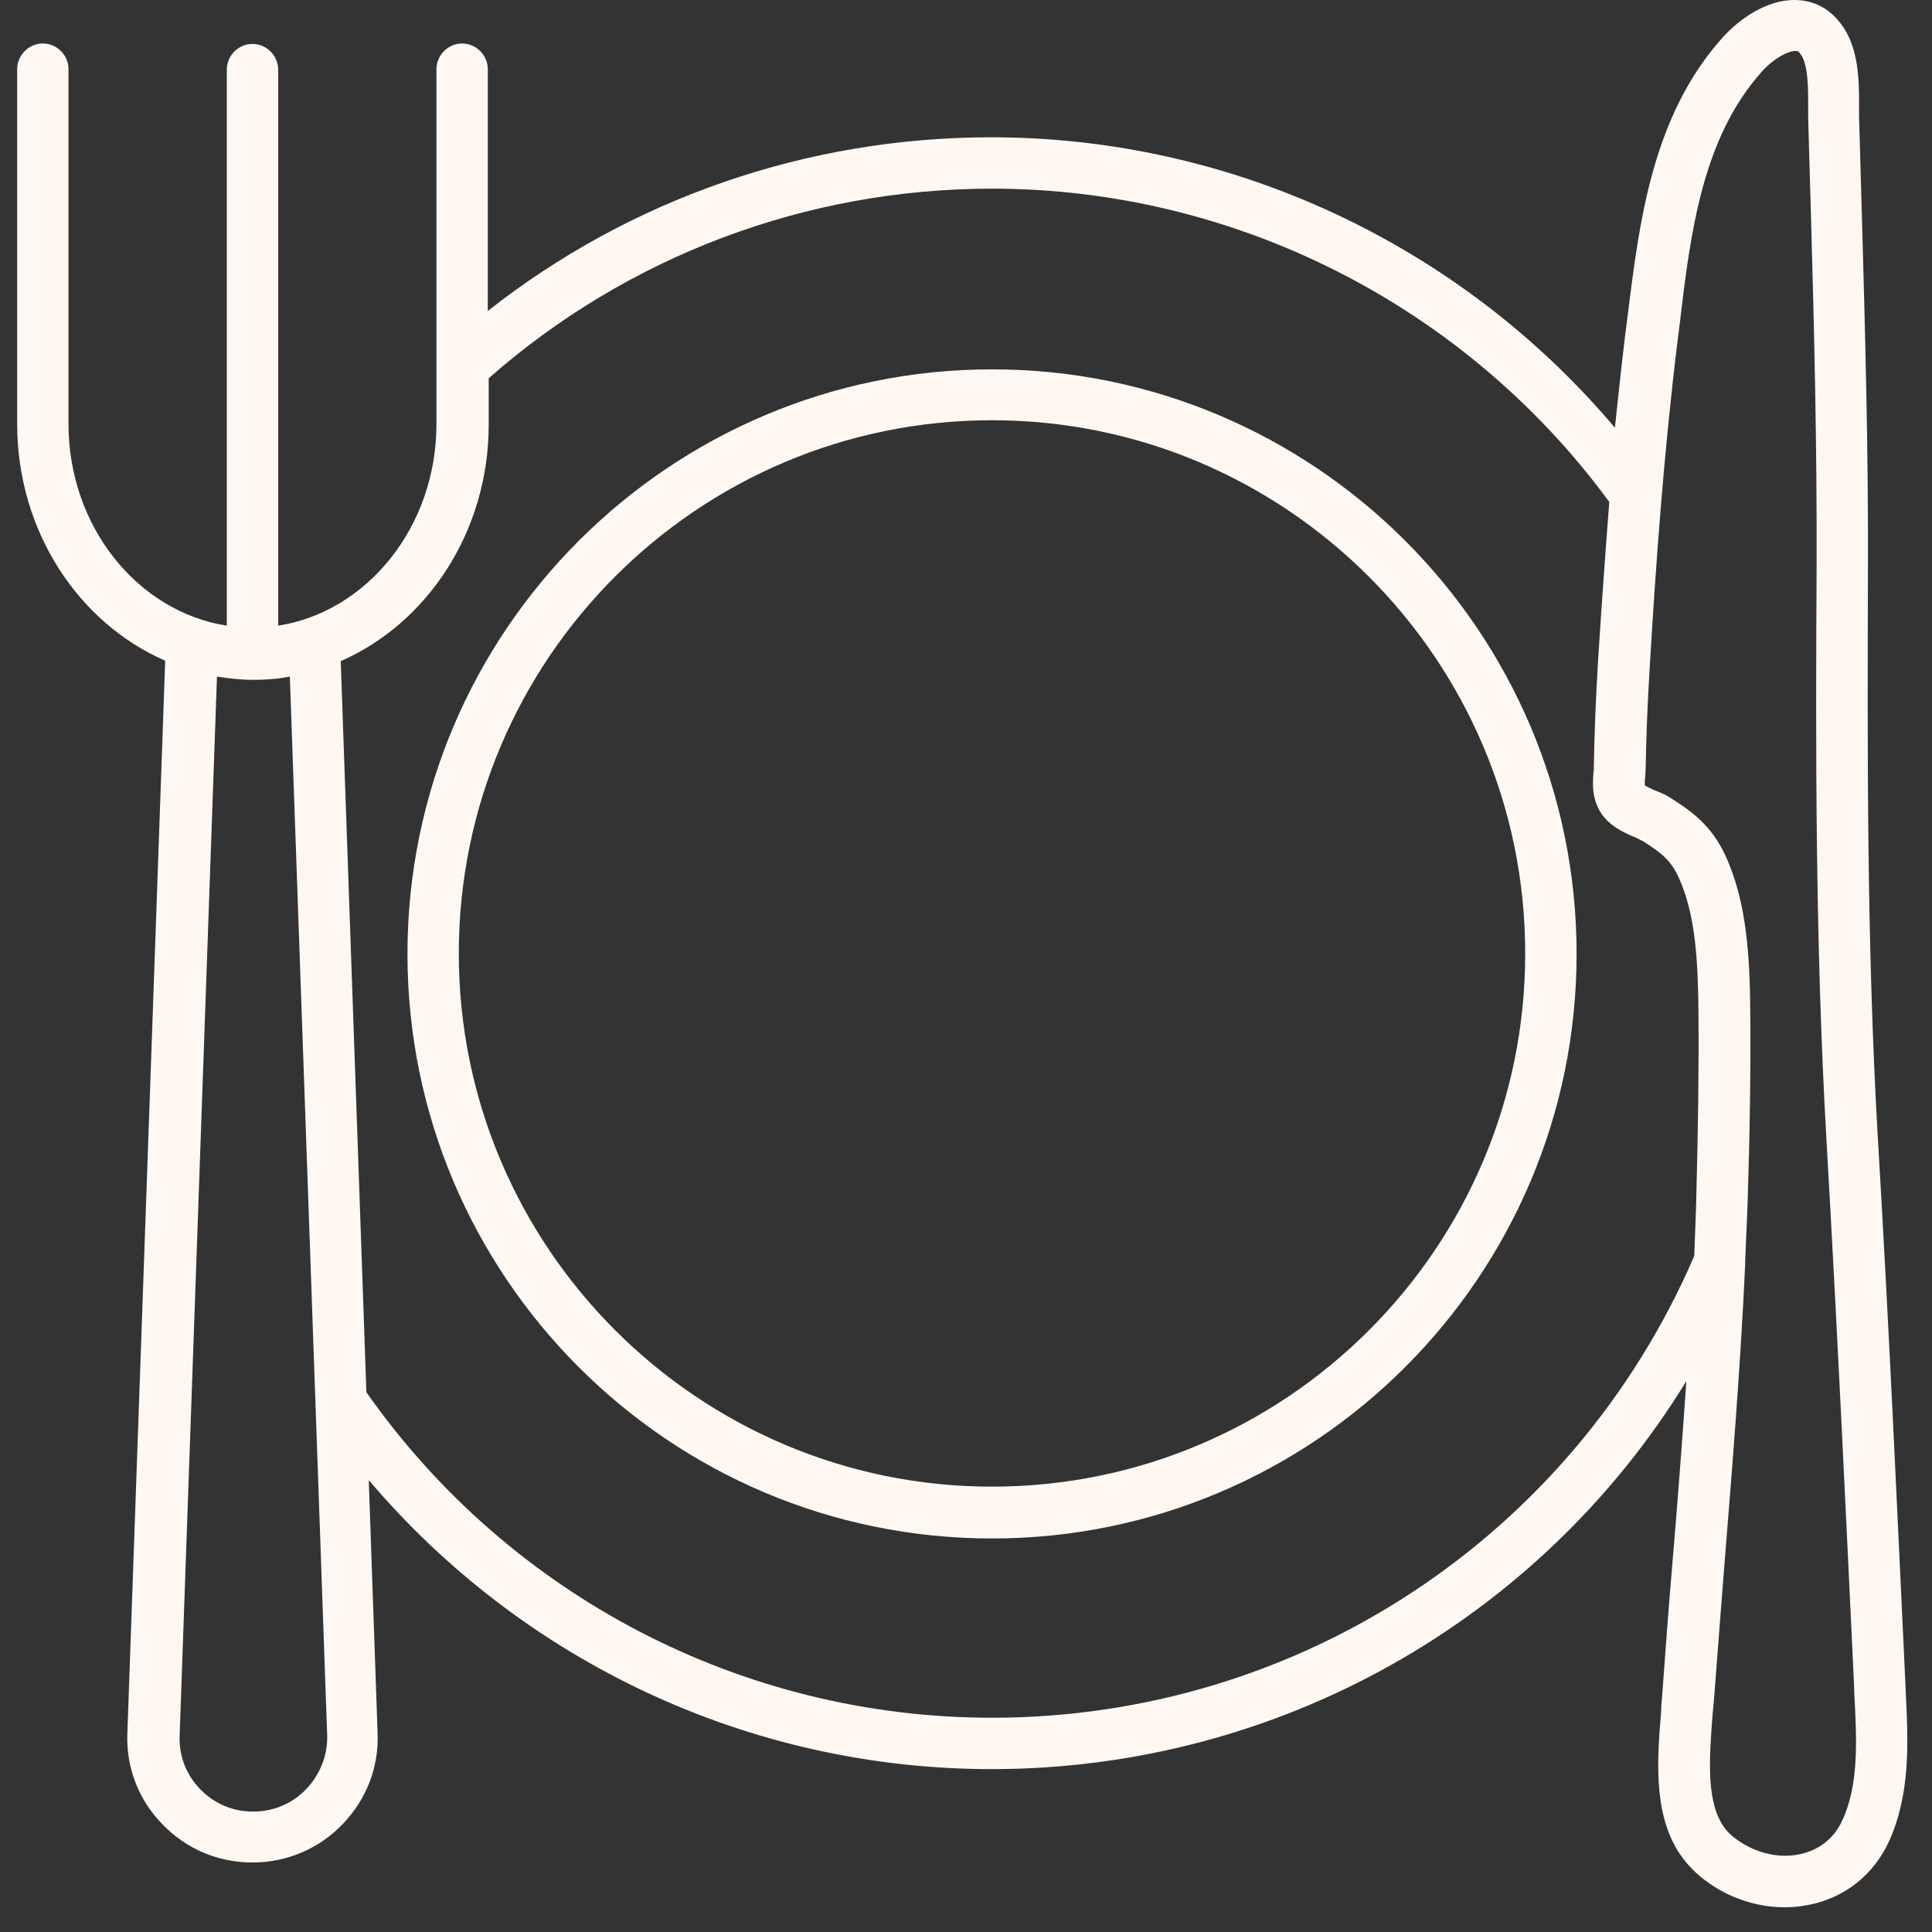
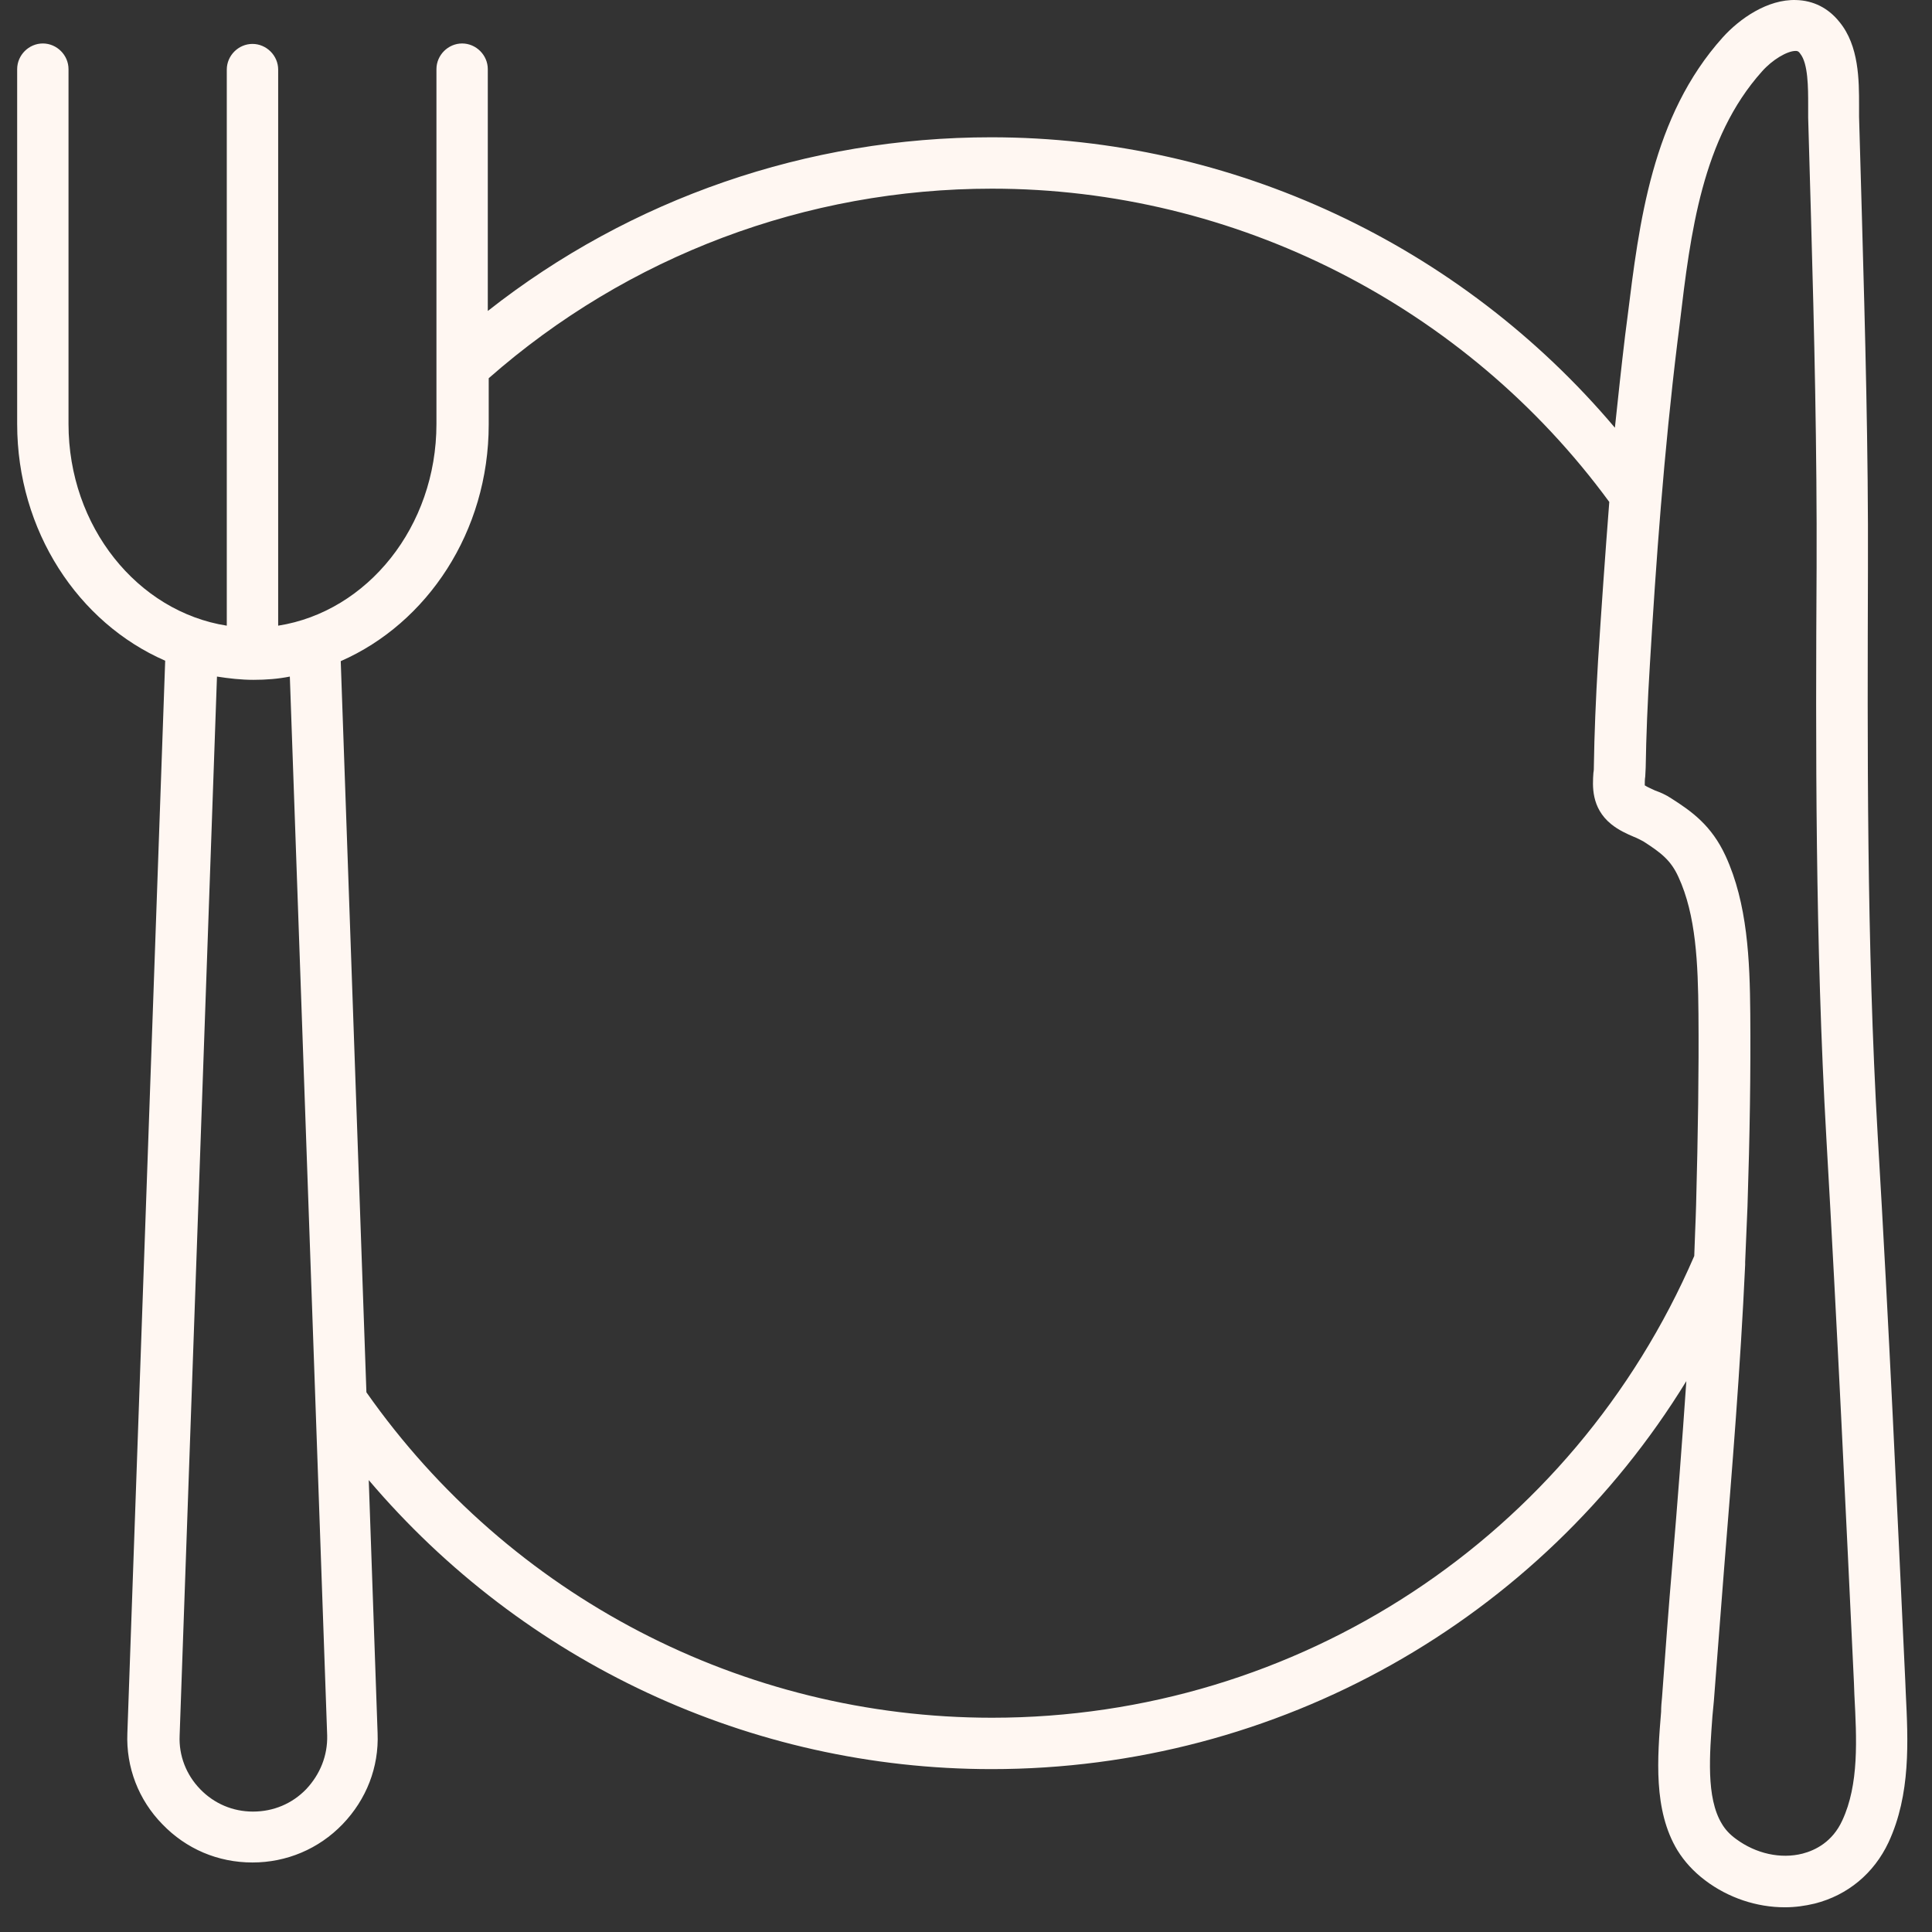
<svg xmlns="http://www.w3.org/2000/svg" width="52" height="52" viewBox="0 0 52 52" fill="none">
  <rect x="0" y="0" width="52" height="52" fill="#333333" stroke="none" />
-   <path d="M26.7 9.941C18.029 9.941 10.967 16.991 10.967 25.674C10.967 34.358 18.017 41.408 26.7 41.408C35.371 41.408 42.434 34.358 42.434 25.674C42.434 16.991 35.371 9.941 26.7 9.941ZM26.7 40.013C18.796 40.013 12.349 33.579 12.349 25.662C12.349 17.745 18.783 11.311 26.7 11.311C34.605 11.311 41.051 17.745 41.051 25.662C41.051 33.579 34.617 40.013 26.7 40.013Z" fill="#FFF7F2" />
  <path d="M51.294 45.567L51.281 45.253C51.068 40.742 50.841 35.627 50.54 30.588C50.238 25.373 50.263 20.02 50.276 15.294C50.288 12.128 50.2 8.911 50.113 5.807C50.087 4.914 50.062 4.035 50.037 3.143C50.037 3.042 50.037 2.941 50.037 2.841C50.037 2.162 50.037 1.232 49.509 0.591C49.208 0.214 48.806 0.013 48.341 0.001C47.574 -0.024 46.82 0.504 46.368 1.006C44.458 3.13 44.118 6.008 43.804 8.534C43.779 8.697 43.766 8.86 43.741 9.024C43.641 9.853 43.553 10.682 43.465 11.512C39.305 6.586 33.16 3.695 26.676 3.695C21.737 3.695 16.974 5.342 13.129 8.37V1.861C13.129 1.484 12.815 1.17 12.438 1.17C12.061 1.17 11.747 1.484 11.747 1.861V11.411C11.747 14.176 9.887 16.463 7.487 16.84V1.873C7.487 1.496 7.172 1.182 6.795 1.182C6.418 1.182 6.104 1.496 6.104 1.873V16.84C3.704 16.463 1.844 14.176 1.844 11.411V1.861C1.844 1.484 1.53 1.17 1.153 1.17C0.776 1.17 0.462 1.484 0.462 1.861V11.411C0.462 14.289 2.108 16.765 4.446 17.783L3.428 46.648C3.39 47.565 3.729 48.445 4.37 49.099C5.011 49.765 5.866 50.129 6.795 50.129C7.713 50.129 8.58 49.765 9.221 49.099C9.862 48.432 10.201 47.565 10.163 46.648L9.925 39.837C14.084 44.738 20.192 47.616 26.688 47.616C34.404 47.616 41.442 43.607 45.388 37.173C45.274 38.832 45.149 40.478 45.011 42.099C44.91 43.268 44.822 44.487 44.734 45.681C44.721 45.806 44.709 45.944 44.709 46.07C44.608 47.314 44.495 48.722 45.149 49.802C45.337 50.104 45.576 50.368 45.89 50.607C46.519 51.084 47.285 51.335 48.039 51.335C48.316 51.335 48.579 51.298 48.843 51.235C49.736 51.009 50.439 50.418 50.829 49.589C51.432 48.294 51.357 46.849 51.294 45.567ZM8.241 48.156C7.864 48.546 7.361 48.759 6.808 48.759C6.268 48.759 5.765 48.546 5.388 48.156C5.011 47.767 4.81 47.251 4.835 46.711L5.84 18.21C6.155 18.26 6.494 18.298 6.821 18.298C7.16 18.298 7.487 18.273 7.801 18.21L8.806 46.711C8.819 47.251 8.618 47.754 8.241 48.156ZM26.701 46.233C19.99 46.233 13.72 42.966 9.862 37.474L9.171 17.795C11.495 16.777 13.154 14.314 13.154 11.424V10.18C16.899 6.887 21.699 5.078 26.701 5.078C33.248 5.078 39.444 8.232 43.314 13.51C43.201 14.968 43.1 16.4 43.012 17.783C42.95 18.826 42.912 19.756 42.899 20.623C42.899 20.686 42.899 20.736 42.887 20.799C42.862 21.15 42.824 21.741 43.364 22.181C43.565 22.344 43.792 22.445 43.968 22.52C44.068 22.558 44.156 22.608 44.231 22.646C44.721 22.96 44.973 23.161 45.174 23.601C45.651 24.631 45.702 25.938 45.714 27.283C45.727 28.829 45.702 30.5 45.651 32.423C45.639 32.888 45.614 33.34 45.601 33.805C42.334 41.37 34.932 46.233 26.701 46.233ZM49.585 48.998C49.321 49.576 48.856 49.802 48.517 49.89C47.926 50.041 47.26 49.89 46.732 49.501C46.556 49.375 46.431 49.237 46.343 49.086C45.915 48.382 46.016 47.214 46.091 46.183C46.104 46.045 46.116 45.907 46.129 45.781C46.217 44.587 46.317 43.381 46.405 42.212C46.619 39.548 46.845 36.796 46.971 34.044C46.971 34.019 46.971 33.993 46.971 33.968C46.996 33.466 47.009 32.976 47.034 32.473C47.097 30.538 47.122 28.841 47.109 27.283C47.097 25.838 47.034 24.317 46.443 23.035C46.066 22.219 45.538 21.842 44.985 21.49C44.835 21.389 44.684 21.326 44.545 21.276C44.445 21.226 44.344 21.188 44.269 21.138C44.269 21.075 44.269 20.974 44.282 20.899C44.282 20.824 44.294 20.736 44.294 20.66C44.307 19.818 44.344 18.901 44.407 17.883C44.571 15.131 44.784 12.178 45.149 9.2C45.174 9.036 45.187 8.873 45.212 8.697C45.501 6.259 45.815 3.721 47.423 1.924C47.7 1.609 48.102 1.371 48.328 1.371C48.366 1.371 48.404 1.371 48.454 1.446C48.667 1.71 48.667 2.363 48.667 2.828C48.667 2.941 48.667 3.055 48.667 3.168C48.693 4.06 48.718 4.952 48.743 5.832C48.831 8.923 48.906 12.128 48.894 15.269C48.868 20.007 48.856 25.385 49.157 30.638C49.447 35.677 49.685 40.779 49.899 45.291L49.911 45.618C49.974 46.811 50.037 48.03 49.585 48.998Z" fill="#FFF7F2" />
</svg>